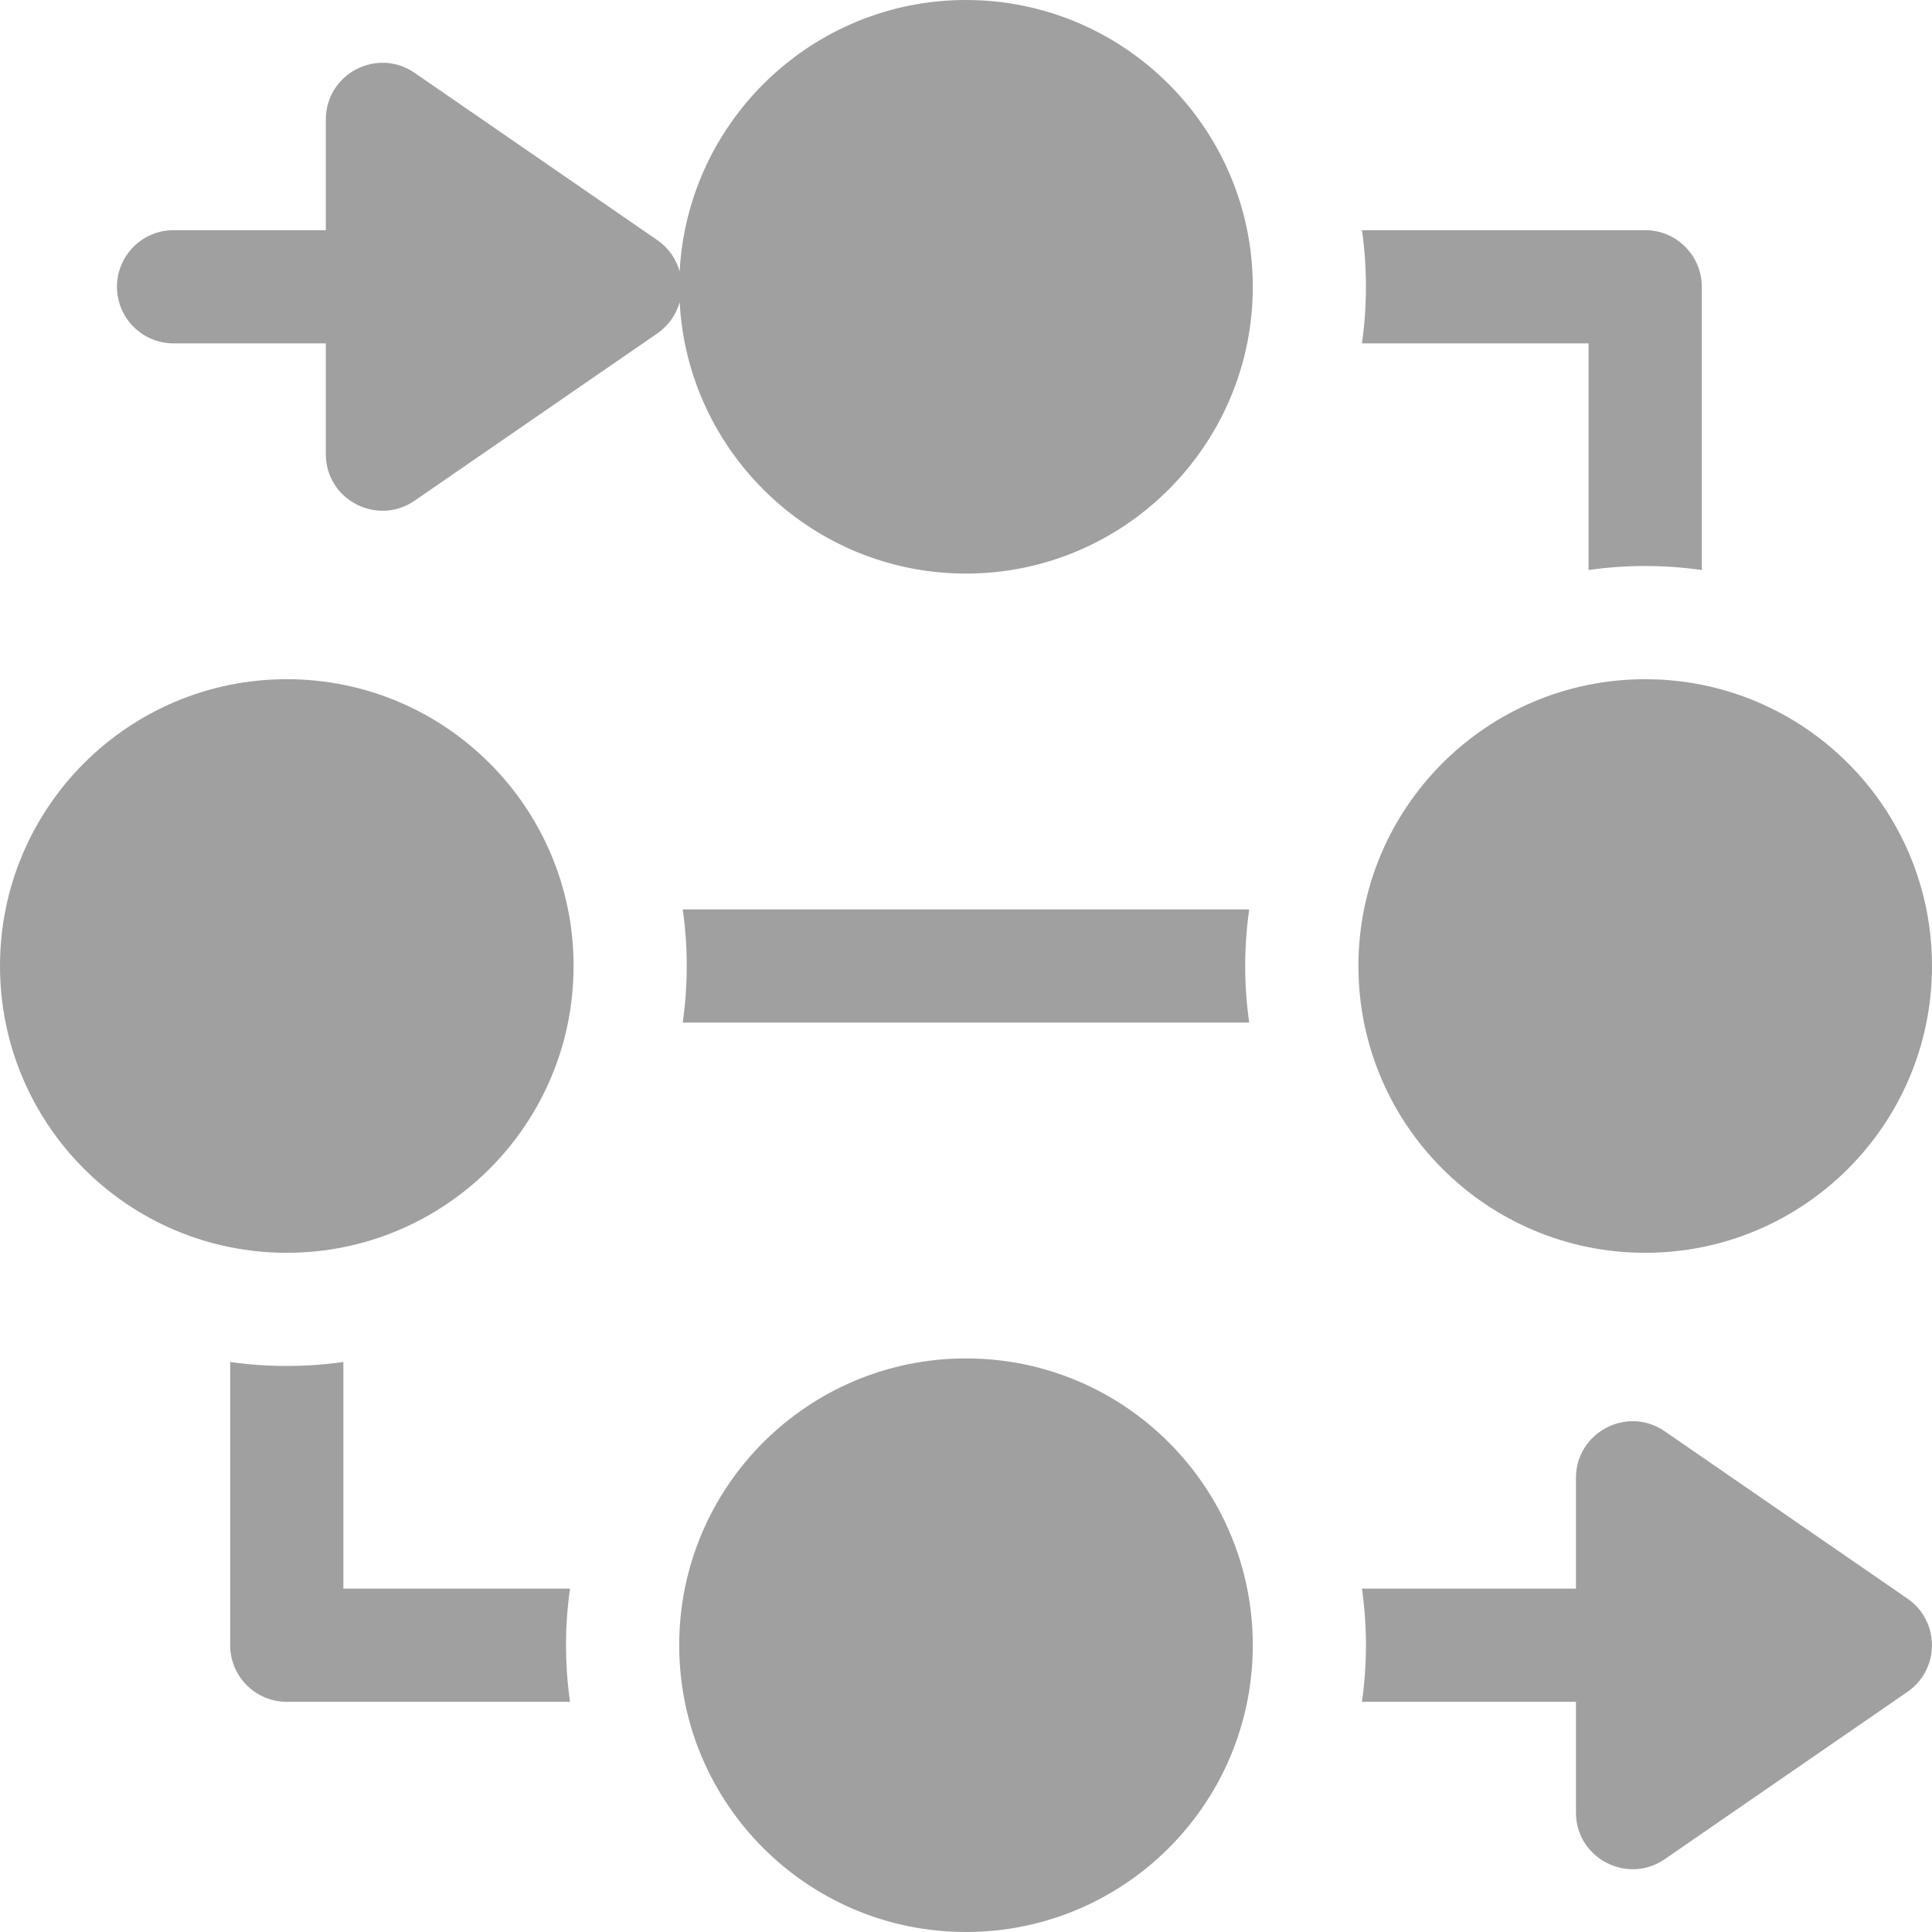
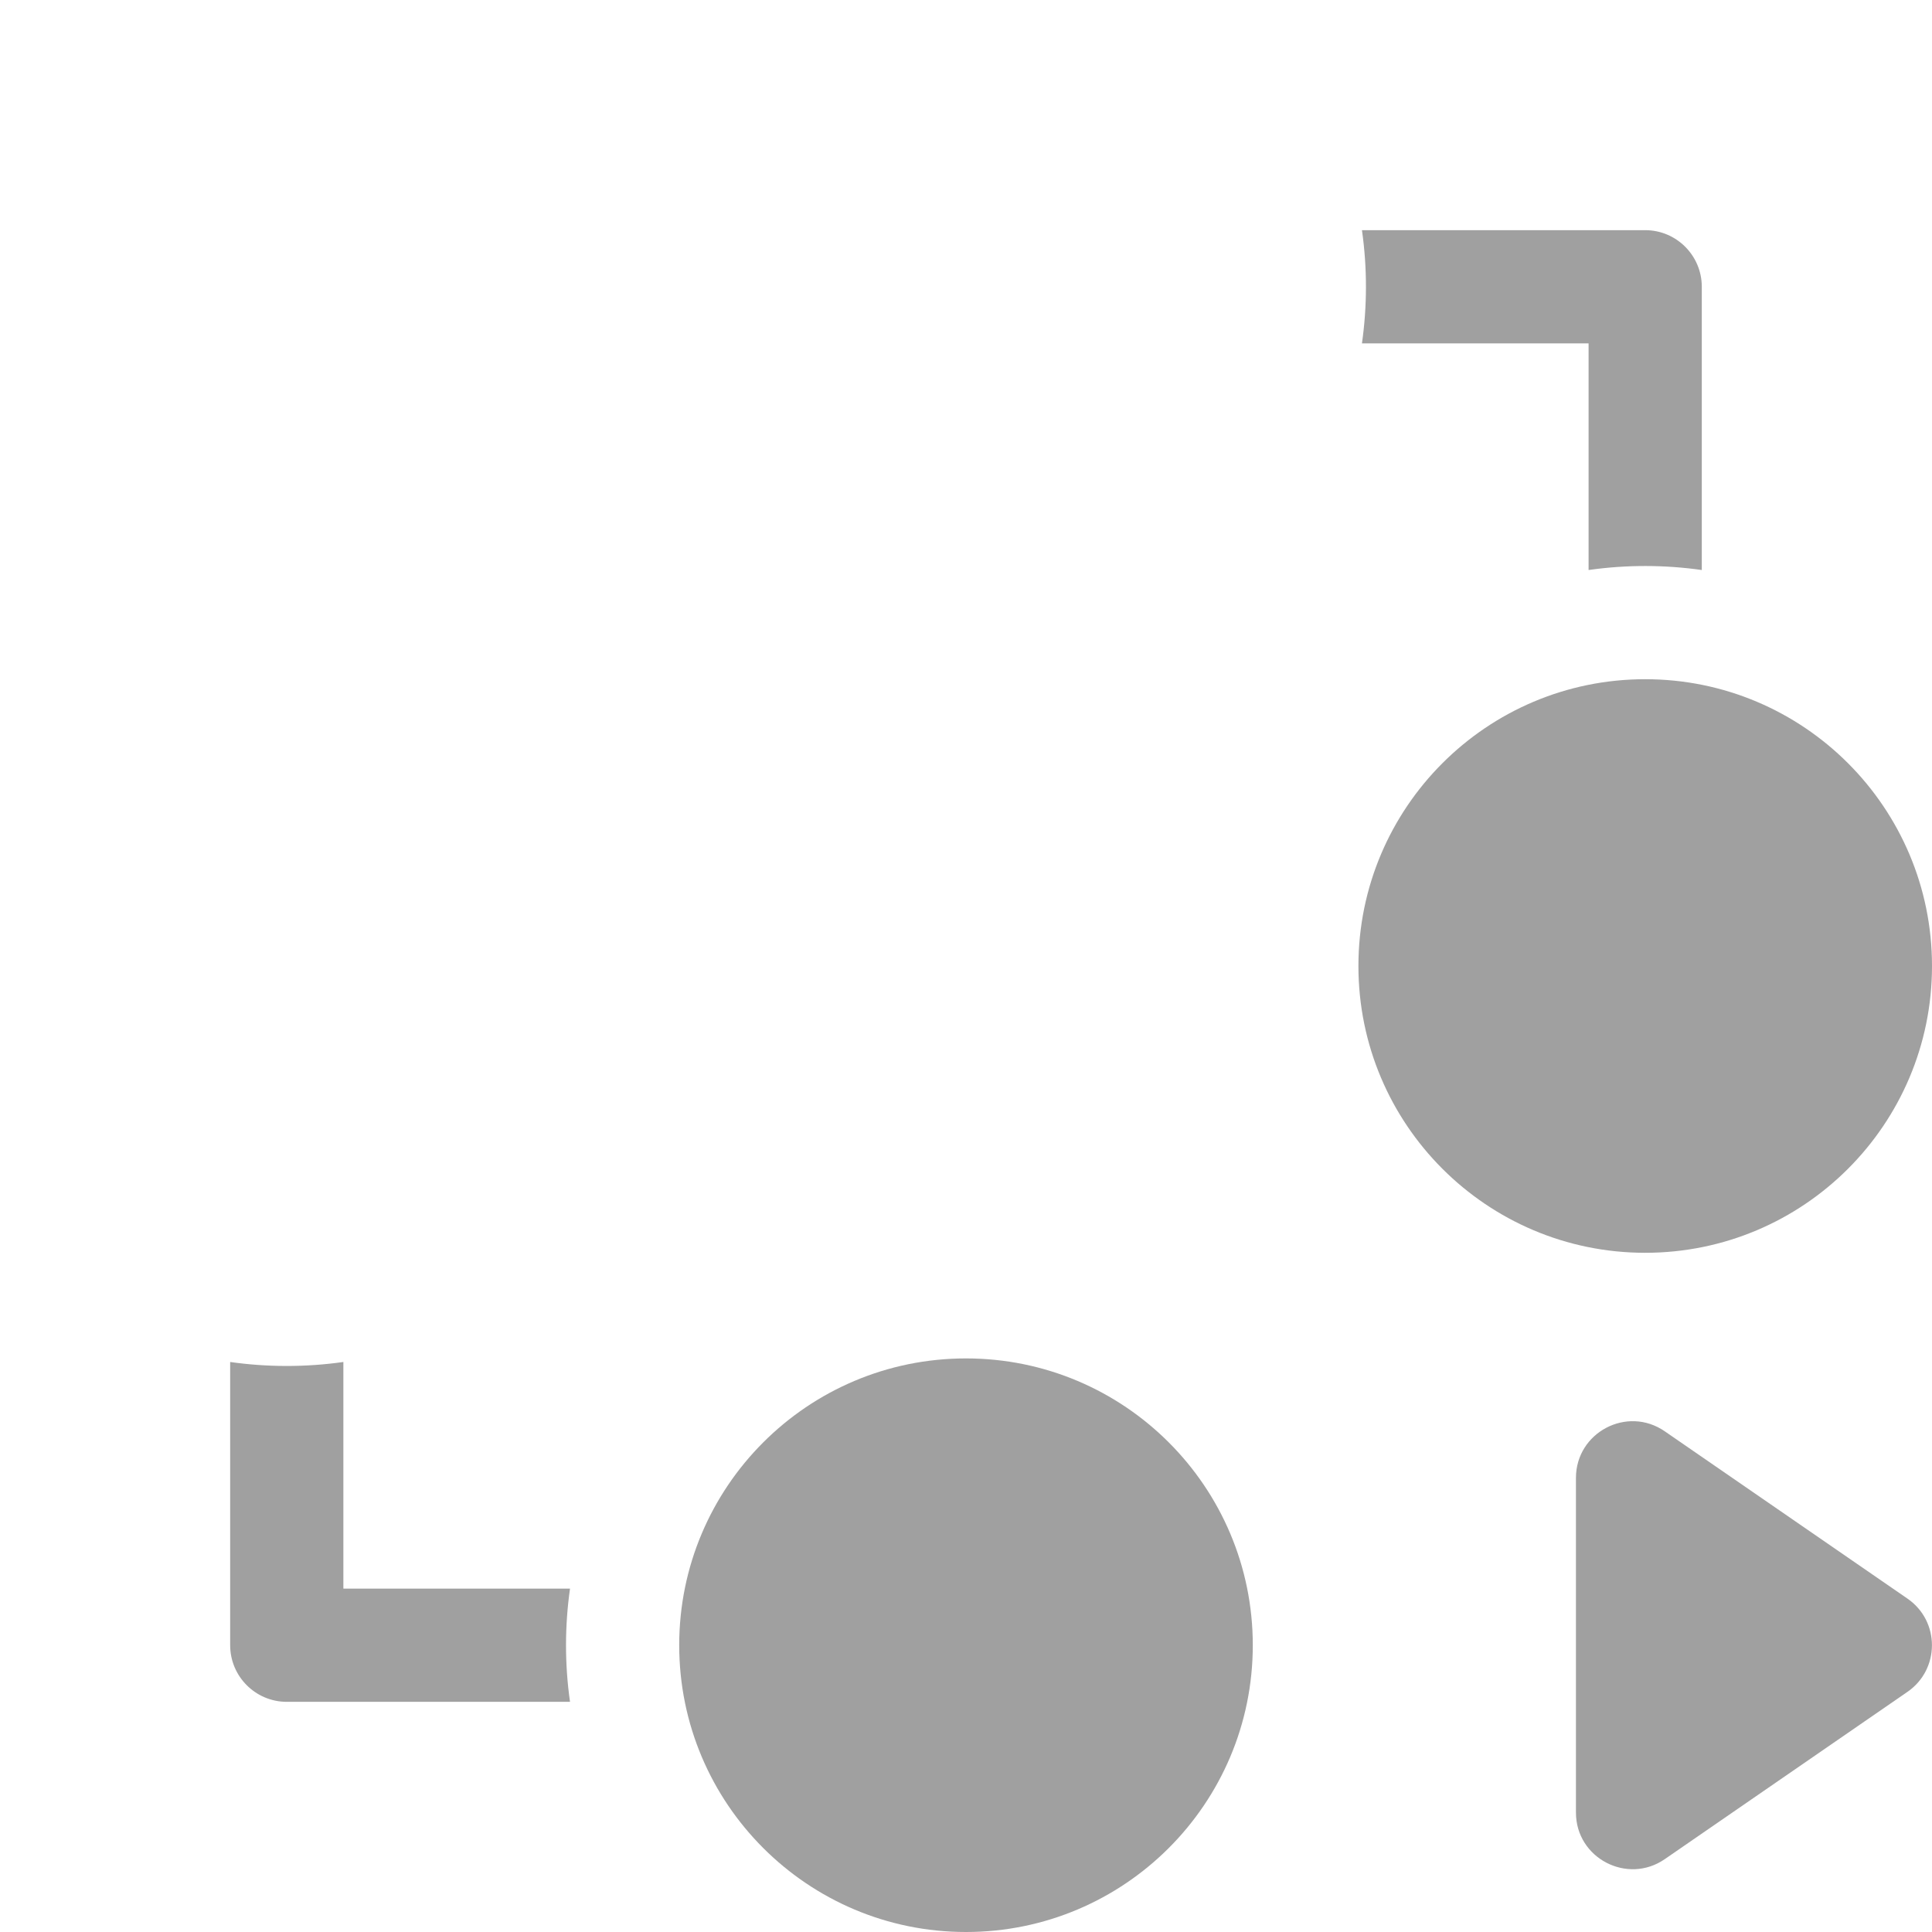
<svg xmlns="http://www.w3.org/2000/svg" width="52" height="52" viewBox="0 0 52 52" fill="none">
  <path d="M42.757 9.242V15.342C43.778 15.196 44.815 15.201 45.804 15.342V7.719C45.804 6.878 45.121 6.195 44.281 6.195H36.657C36.803 7.216 36.798 8.253 36.657 9.242H42.757Z" fill="#A0A0A0" />
-   <path d="M33.623 27.523C33.476 26.503 33.481 25.466 33.623 24.477H18.376C18.522 25.497 18.517 26.535 18.376 27.523H33.623Z" fill="#A0A0A0" />
-   <path d="M51.34 43.027L44.806 38.523C43.793 37.825 42.417 38.555 42.417 39.777V42.758H36.657C36.803 43.779 36.798 44.816 36.657 45.805H42.417V48.786C42.417 50.017 43.803 50.732 44.806 50.04L51.34 45.536C52.217 44.931 52.219 43.633 51.34 43.027Z" fill="#A0A0A0" />
+   <path d="M51.34 43.027L44.806 38.523C43.793 37.825 42.417 38.555 42.417 39.777V42.758H36.657H42.417V48.786C42.417 50.017 43.803 50.732 44.806 50.04L51.34 45.536C52.217 44.931 52.219 43.633 51.34 43.027Z" fill="#A0A0A0" />
  <path d="M9.242 42.758V36.658C8.215 36.804 7.178 36.798 6.195 36.658V44.281C6.195 45.122 6.878 45.805 7.719 45.805H15.342C15.196 44.784 15.201 43.747 15.342 42.758H9.242Z" fill="#A0A0A0" />
-   <path d="M26 0C21.883 0 18.508 3.241 18.293 7.306C18.202 6.98 18.003 6.679 17.693 6.464L11.158 1.96C10.148 1.265 8.77 1.989 8.77 3.215V6.195H4.672C3.831 6.195 3.148 6.877 3.148 7.719C3.148 8.56 3.831 9.242 4.672 9.242H8.77V12.223C8.77 13.458 10.157 14.167 11.158 13.477L17.693 8.973C18.003 8.759 18.202 8.458 18.293 8.131C18.508 12.196 21.882 15.438 26 15.438C30.256 15.438 33.719 11.975 33.719 7.719C33.719 3.463 30.256 0 26 0Z" fill="#A0A0A0" />
  <path d="M26 52C30.263 52 33.719 48.544 33.719 44.281C33.719 40.018 30.263 36.562 26 36.562C21.737 36.562 18.281 40.018 18.281 44.281C18.281 48.544 21.737 52 26 52Z" fill="#A0A0A0" />
  <path d="M44.281 33.719C48.544 33.719 52 30.263 52 26C52 21.737 48.544 18.281 44.281 18.281C40.018 18.281 36.562 21.737 36.562 26C36.562 30.263 40.018 33.719 44.281 33.719Z" fill="#A0A0A0" />
-   <path d="M7.719 33.719C11.982 33.719 15.438 30.263 15.438 26C15.438 21.737 11.982 18.281 7.719 18.281C3.456 18.281 0 21.737 0 26C0 30.263 3.456 33.719 7.719 33.719Z" fill="#A0A0A0" />
</svg>